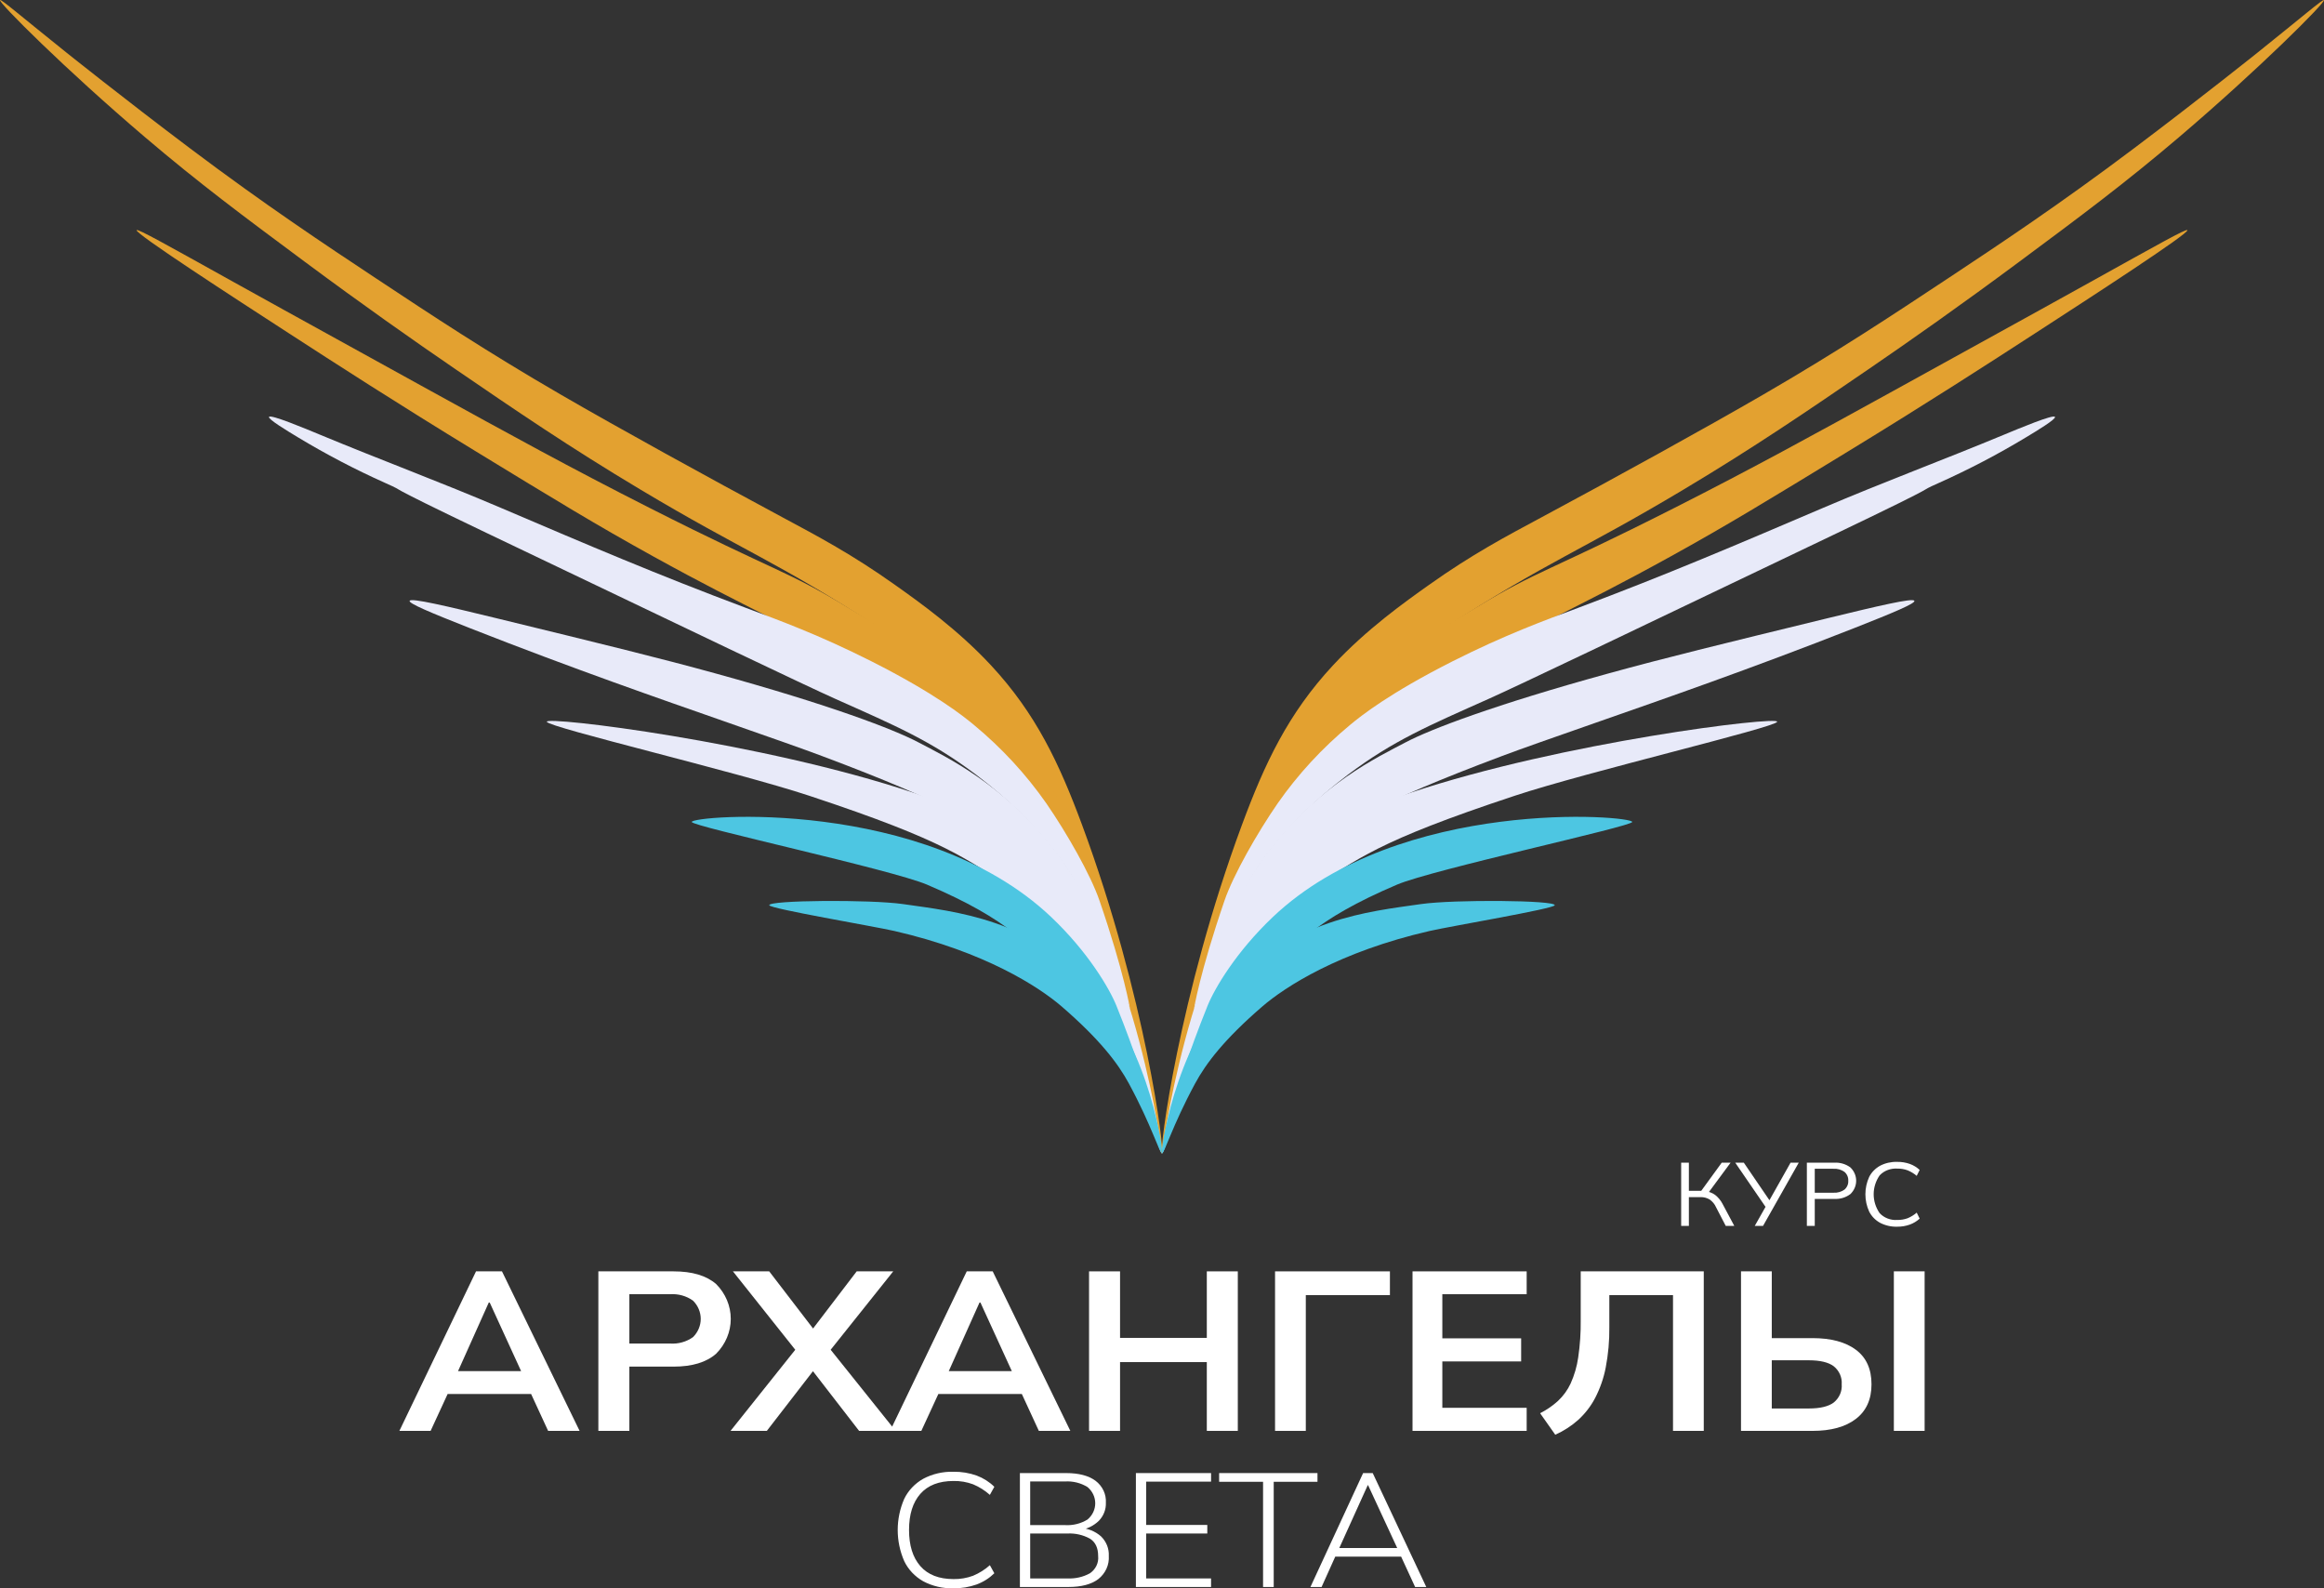
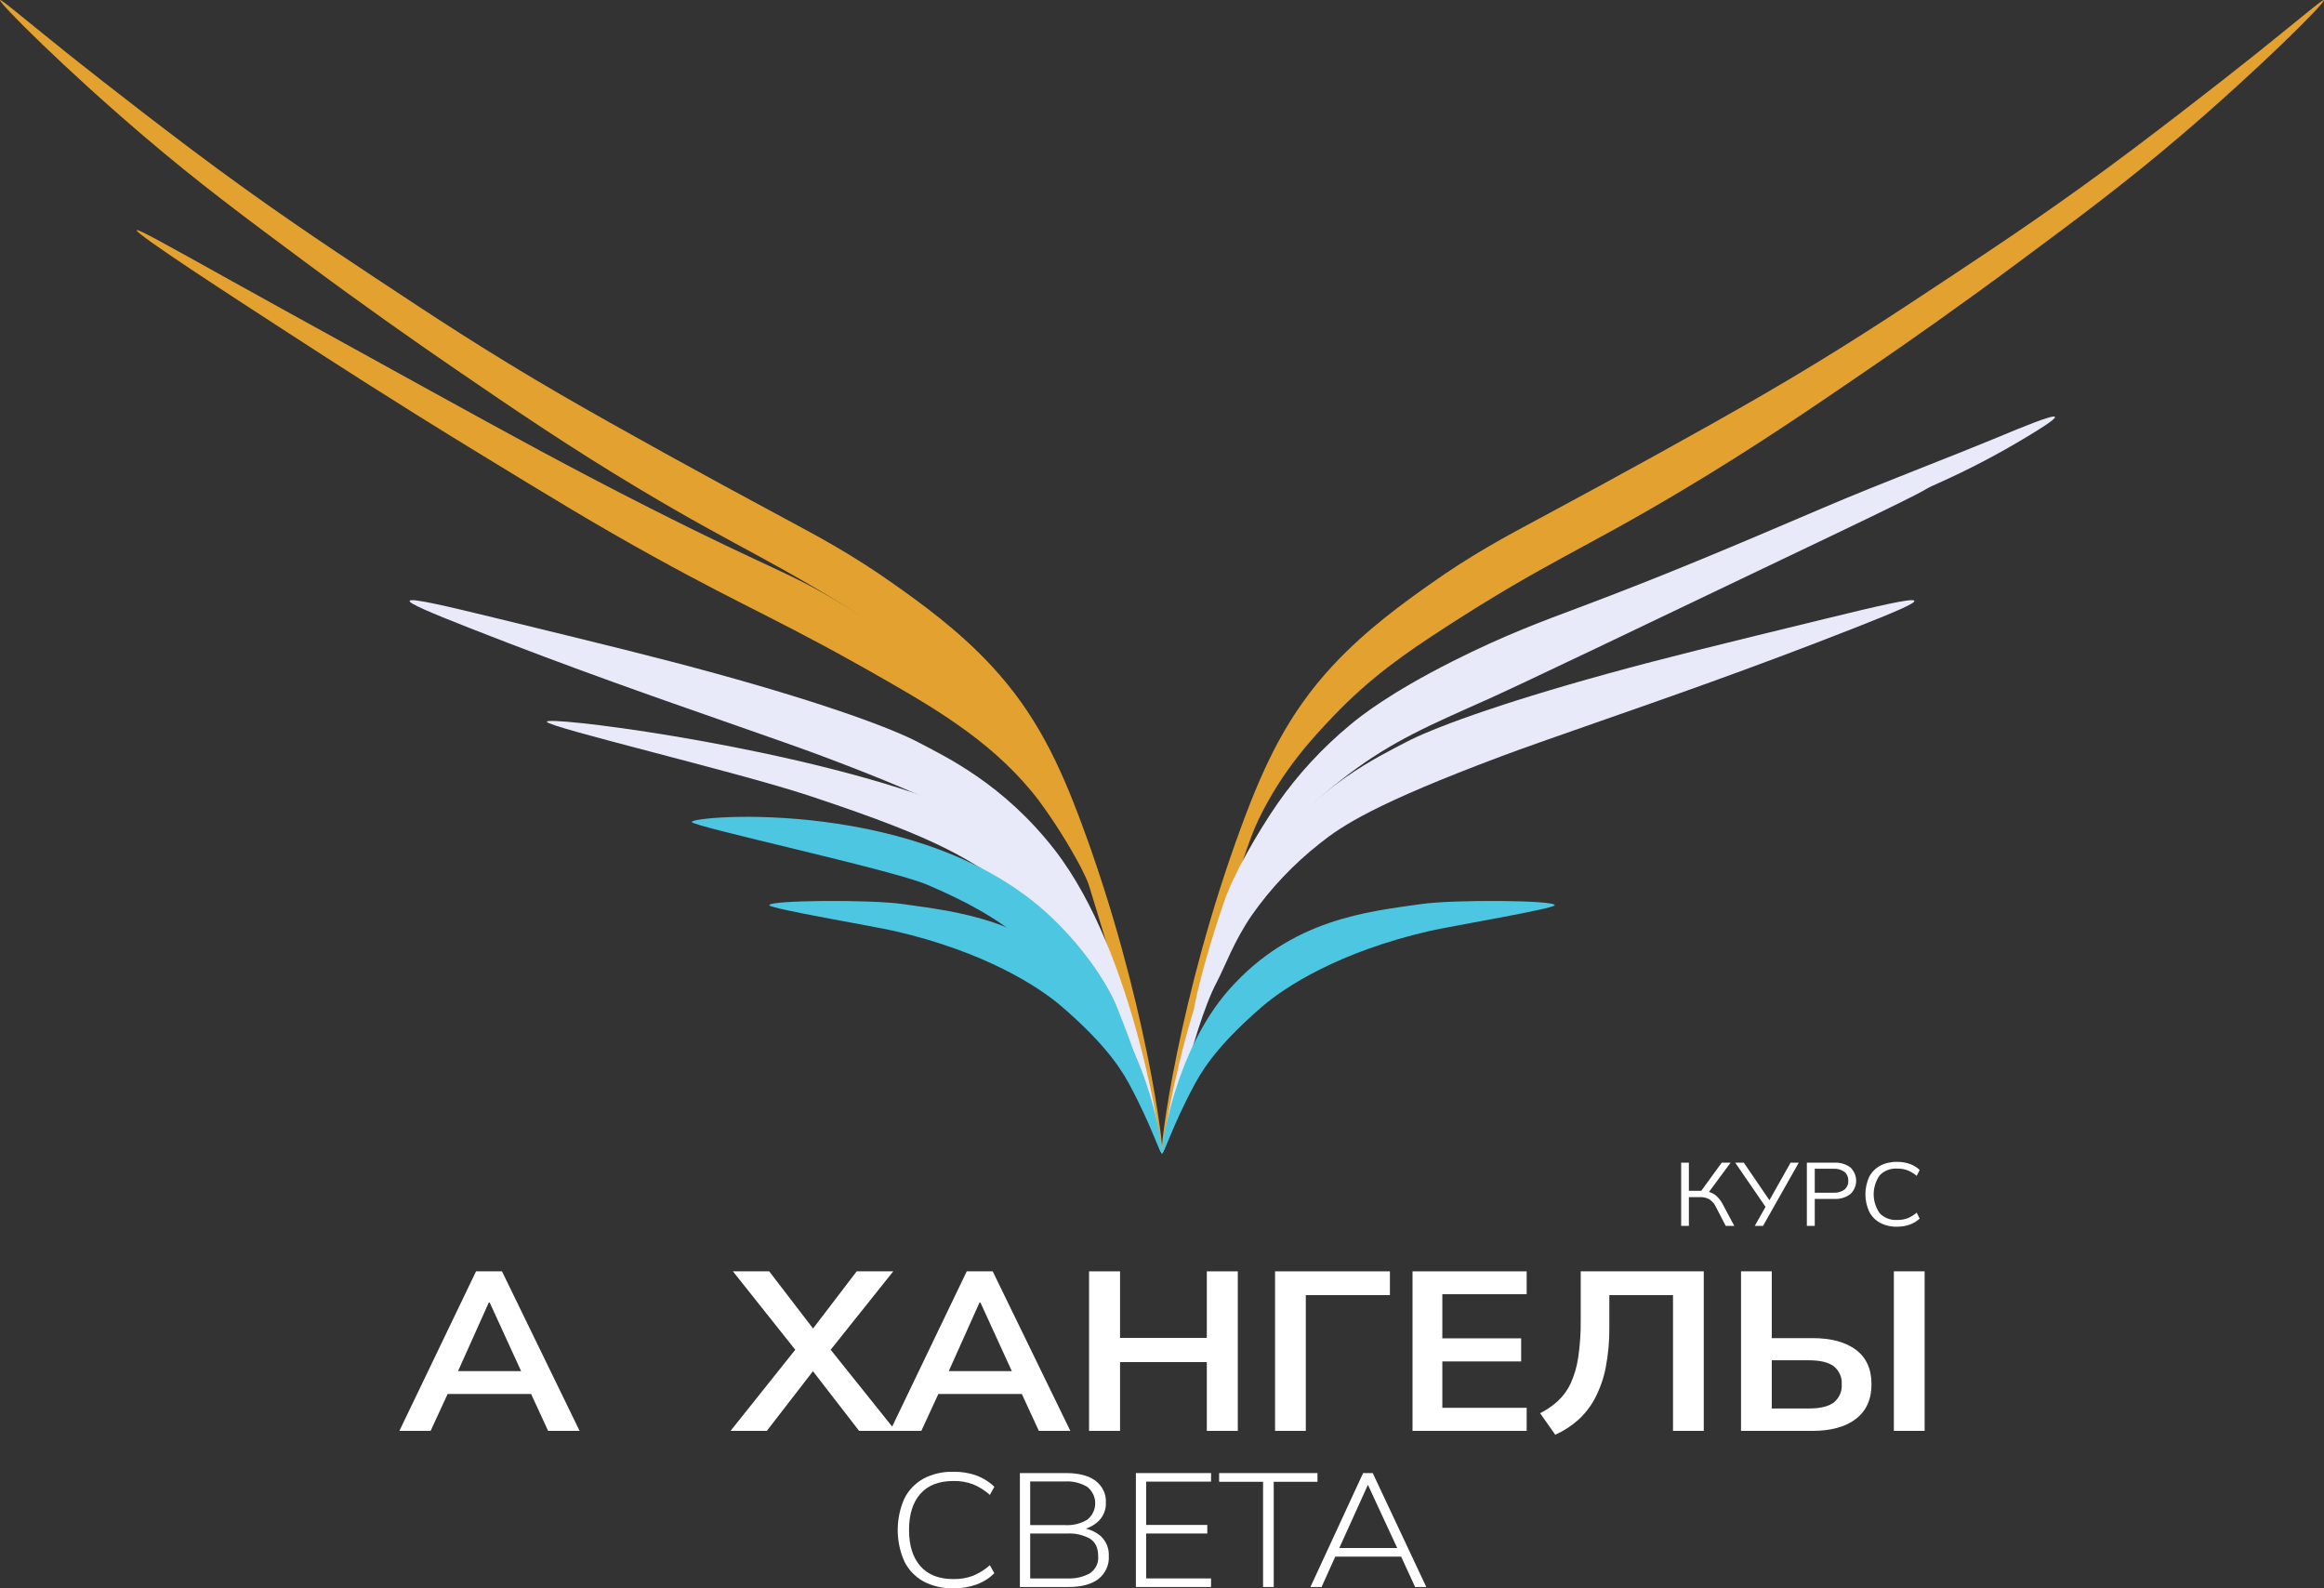
<svg xmlns="http://www.w3.org/2000/svg" viewBox="0 0 180 123" fill="none">
  <rect x="0" y="0" width="180" height="123" fill="#333333" stroke="none" />
  <path d="M90.004 89.308C89.888 89.328 89.332 86.07 87.141 78.078C86.681 76.401 86.117 74.396 85.392 72.005C83.98 67.346 83.273 65.017 82.495 63.41C80.65 59.603 78.305 57.112 76.7 55.433C73.886 52.49 71.213 50.626 68.063 48.588C60.089 43.431 57.606 42.694 49.64 37.934C44.112 34.632 39.947 31.784 35.318 28.619C32.017 26.362 28.053 23.574 23.619 20.281C18.846 16.737 15.461 14.224 11.21 10.606C5.054 5.366 -0.155 0.16 0.004 0.004C0.087 -0.079 1.632 1.26 5.142 4.069C5.142 4.069 9.541 7.59 14.709 11.481C20.552 15.88 25.249 18.991 29.14 21.568C33.486 24.446 37.658 27.209 43.463 30.575C47.897 33.145 54.804 36.949 60.574 40.044C63.375 41.548 65.978 42.921 69.32 45.294C71.219 46.642 74.154 48.726 76.755 51.522C80.234 55.261 82.048 59.13 83.806 63.873C88.74 77.181 90.228 89.269 90.004 89.308Z" fill="#E3A130" />
  <path d="M86.163 73.438C85.539 71.271 84.714 69.16 83.698 67.13C82.747 65.35 81.666 63.634 80.462 61.996C77.264 57.788 72.903 55.151 69.016 52.914C60.564 48.05 58.277 47.331 50.596 43.088C46.186 40.651 43.088 38.761 36.907 34.987C30.577 31.122 26.03 28.18 22.424 25.843C18.115 23.051 10.417 18.061 10.583 17.823C10.669 17.698 12.859 18.932 18.079 21.833C18.079 21.833 23.373 24.775 33.328 30.255C39.556 33.683 44.177 36.226 50.282 39.318C60.248 44.365 60.82 44.112 65.616 47.017C71.504 50.584 76.153 53.03 79.587 58.005C84.492 65.111 86.15 73.442 86.163 73.438Z" fill="#E3A130" />
-   <path d="M87.522 78.123C87.522 78.123 84.808 70.936 83.281 68.28C82.678 67.231 80.57 63.754 75.616 60.007C72.108 57.354 69.312 56.183 64.679 54.111C62.317 53.054 54.099 49.123 37.663 41.261C28.59 36.921 31.93 38.337 29.811 37.389C27.491 36.35 25.243 35.174 23.08 33.868C22.243 33.364 20.742 32.455 20.837 32.285C20.957 32.069 23.587 33.165 24.856 33.693C29.48 35.613 34.183 37.361 38.785 39.325C45.63 42.247 50.897 44.496 57.761 47.07C60.309 48.025 63.416 49.152 67.483 51.206C72.417 53.698 74.614 55.457 75.429 56.135C77.578 57.914 79.465 59.956 81.037 62.207C82.617 64.496 84.471 67.739 85.161 69.751C87.081 75.35 87.522 78.123 87.522 78.123Z" fill="#E8EAF9" />
  <path d="M90.004 89.308C89.633 89.391 87.686 79.703 85.775 76.089C85.089 74.791 84.453 72.933 83.057 70.892C81.589 68.794 79.803 66.909 77.755 65.298C76.057 63.946 73.518 62.238 63.67 58.549C62.073 57.95 60.048 57.242 55.998 55.825C51.408 54.22 44.449 51.811 36.442 48.662C33.24 47.403 31.657 46.727 31.726 46.531C31.814 46.28 34.558 46.928 38.517 47.892C46.841 49.921 51.003 50.936 55.432 52.155C64.282 54.591 69.216 56.478 71.12 57.481C73.314 58.637 77.7 60.708 81.654 65.772C88.028 73.935 90.025 89.303 90.004 89.308Z" fill="#E8EAF9" />
  <path d="M90.004 89.308L86.62 79.459C86.124 77.997 85.462 76.591 84.644 75.264C84.096 74.368 83.474 73.515 82.784 72.71C81.648 71.236 80.247 69.958 78.645 68.936C74.722 66.485 73.483 65.197 62.658 61.617C57.081 59.772 42.483 56.332 42.352 55.895C42.213 55.429 59.009 57.459 70.786 61.401C72.974 62.123 75.037 63.143 76.91 64.427C79.675 66.332 85.082 72.114 86.858 77.203C89.295 84.181 90.004 89.308 90.004 89.308Z" fill="#E8EAF9" />
  <path d="M90.004 89.308C89.996 89.309 89.564 87.61 87.207 82.468C86.174 80.213 84.394 77.767 82.201 75.665C79.724 73.29 78.273 71.259 71.791 68.504C69.04 67.336 53.587 64.001 53.578 63.653C53.566 63.152 71.549 61.669 81.405 71.004C84.272 73.719 85.934 76.557 86.472 77.89C89.469 85.322 90.014 89.306 90.004 89.308Z" fill="#4DC6E2" />
  <path d="M90.004 89.308C89.824 89.373 89.226 87.219 87.438 83.912C86.587 82.338 85.174 80.487 82.243 77.954C80.457 76.41 76.271 73.704 69.286 72.099C67.658 71.725 59.647 70.376 59.582 70.103C59.489 69.71 67.394 69.645 69.958 70.015C74.013 70.599 79.936 71.142 84.793 76.62C89.101 81.479 90.128 89.263 90.004 89.308Z" fill="#4DC6E2" />
  <path d="M89.996 89.308C90.112 89.328 90.668 86.07 92.859 78.078C93.319 76.401 93.883 74.396 94.608 72.005C96.02 67.346 96.727 65.017 97.505 63.41C99.35 59.603 101.695 57.112 103.3 55.433C106.114 52.49 108.787 50.626 111.937 48.588C119.911 43.431 122.394 42.694 130.36 37.934C135.888 34.632 140.053 31.784 144.682 28.619C147.983 26.362 151.946 23.574 156.381 20.281C161.154 16.737 164.539 14.224 168.79 10.606C174.946 5.366 180.155 0.16 179.996 0.004C179.913 -0.079 178.368 1.26 174.858 4.069C174.858 4.069 170.459 7.59 165.291 11.481C159.448 15.88 154.751 18.991 150.859 21.568C146.513 24.446 142.342 27.209 136.537 30.575C132.103 33.145 125.196 36.949 119.427 40.044C116.625 41.548 114.022 42.921 110.68 45.294C108.781 46.642 105.846 48.726 103.246 51.522C99.766 55.261 97.952 59.13 96.194 63.873C91.26 77.181 89.772 89.269 89.996 89.308Z" fill="#E3A130" />
-   <path d="M93.836 73.438C94.46 71.271 95.285 69.16 96.302 67.13C97.252 65.35 98.333 63.634 99.537 61.996C102.735 57.788 107.096 55.151 110.983 52.914C119.435 48.049 121.722 47.331 129.403 43.088C133.814 40.651 136.911 38.761 143.093 34.987C149.423 31.122 153.969 28.18 157.575 25.843C161.884 23.051 169.582 18.061 169.417 17.823C169.331 17.698 167.141 18.932 161.92 21.833C161.92 21.833 156.626 24.774 146.671 30.255C140.443 33.683 135.823 36.226 129.718 39.318C119.752 44.364 119.18 44.112 114.384 47.017C108.496 50.584 103.847 53.03 100.412 58.005C95.508 65.111 93.85 73.442 93.836 73.438Z" fill="#E3A130" />
  <path d="M92.478 78.123C92.478 78.123 95.191 70.936 96.719 68.28C97.321 67.231 99.43 63.754 104.384 60.007C107.892 57.354 110.687 56.183 115.321 54.111C117.683 53.054 125.9 49.123 142.337 41.261C151.41 36.921 148.07 38.337 150.189 37.389C152.508 36.35 154.756 35.174 156.919 33.868C157.757 33.364 159.258 32.455 159.163 32.285C159.042 32.069 156.413 33.165 155.143 33.693C150.52 35.613 145.816 37.361 141.215 39.325C134.37 42.247 129.102 44.496 122.238 47.07C119.691 48.025 116.584 49.152 112.516 51.206C107.582 53.698 105.385 55.457 104.571 56.135C102.421 57.914 100.535 59.956 98.962 62.207C97.383 64.496 95.529 67.739 94.838 69.751C92.918 75.35 92.478 78.123 92.478 78.123Z" fill="#E8EAF9" />
  <path d="M89.996 89.308C90.367 89.391 92.314 79.703 94.225 76.089C94.911 74.791 95.547 72.933 96.943 70.892C98.411 68.794 100.197 66.909 102.245 65.298C103.942 63.946 106.482 62.238 116.33 58.549C117.927 57.95 119.952 57.242 124.002 55.825C128.591 54.22 135.551 51.811 143.558 48.662C146.759 47.403 148.344 46.727 148.274 46.531C148.185 46.28 145.442 46.928 141.483 47.892C133.159 49.921 128.997 50.936 124.568 52.155C115.718 54.591 110.784 56.478 108.88 57.481C106.685 58.637 102.3 60.708 98.346 65.772C91.972 73.935 89.975 89.303 89.996 89.308Z" fill="#E8EAF9" />
-   <path d="M89.996 89.308L93.38 79.459C93.875 77.997 94.537 76.591 95.356 75.264C95.904 74.368 96.526 73.515 97.216 72.71C98.352 71.236 99.752 69.958 101.354 68.936C105.278 66.485 106.517 65.198 117.341 61.617C122.919 59.772 137.517 56.332 137.647 55.895C137.787 55.429 120.99 57.459 109.213 61.401C107.026 62.123 104.963 63.143 103.089 64.427C100.325 66.332 94.918 72.114 93.141 77.203C90.705 84.181 89.996 89.308 89.996 89.308Z" fill="#E8EAF9" />
-   <path d="M89.996 89.308C90.004 89.309 90.436 87.61 92.793 82.468C93.826 80.213 95.606 77.767 97.799 75.665C100.276 73.29 101.727 71.259 108.209 68.504C110.96 67.336 126.412 64.001 126.421 63.653C126.434 63.152 108.451 61.669 98.595 71.004C95.729 73.719 94.066 76.557 93.528 77.89C90.531 85.322 89.986 89.306 89.996 89.308Z" fill="#4DC6E2" />
  <path d="M89.996 89.308C90.176 89.373 90.773 87.219 92.561 83.912C93.412 82.338 94.825 80.487 97.756 77.954C99.543 76.41 103.728 73.704 110.713 72.099C112.341 71.725 120.353 70.376 120.417 70.103C120.511 69.71 112.606 69.645 110.041 70.015C105.986 70.599 100.063 71.142 95.206 76.62C90.898 81.479 89.872 89.263 89.996 89.308Z" fill="#4DC6E2" />
  <path d="M30.933 110.809L36.87 98.455H38.88L44.892 110.809H42.454L40.853 107.34L41.821 107.953H33.948L34.953 107.34L33.352 110.809H30.933ZM37.856 100.873L35.232 106.726L34.748 106.183H41.002L40.611 106.726L37.931 100.873H37.856Z" fill="white" />
-   <path d="M46.345 110.809V98.455H52.17C53.61 98.455 54.708 98.782 55.465 99.436C56.194 100.167 56.6 101.132 56.6 102.135C56.6 103.138 56.194 104.103 55.465 104.834C54.708 105.5 53.61 105.832 52.17 105.832H48.745V110.809H46.345ZM48.745 104.045H51.891C52.532 104.091 53.168 103.913 53.678 103.546C54.06 103.165 54.274 102.66 54.274 102.135C54.274 101.611 54.06 101.106 53.678 100.725C53.168 100.357 52.532 100.18 51.891 100.225H48.745V104.045Z" fill="white" />
  <path d="M56.582 110.809L61.979 104.045V105.009L56.768 98.455H59.578L63.356 103.379H62.593L66.353 98.455H69.183L63.952 105.009V104.045L69.368 110.809H66.54L62.556 105.657H63.375L59.392 110.809H56.582Z" fill="white" />
  <path d="M68.94 110.809L74.877 98.455H76.888L82.9 110.809H80.462L78.861 107.34L79.829 107.953H71.955L72.96 107.34L71.36 110.809H68.94ZM75.864 100.873L73.24 106.727L72.756 106.183H79.01L78.619 106.727L75.939 100.873H75.864Z" fill="white" />
  <path d="M84.35 110.809V98.455H86.751V103.607H93.471V98.455H95.871V110.809H93.471V105.482H86.751V110.809H84.35Z" fill="white" />
  <path d="M98.756 110.809V98.455H107.653V100.295H101.138V110.809H98.756Z" fill="white" />
  <path d="M109.404 110.809V98.455H118.245V100.225H111.712V103.642H117.817V105.43H111.712V109.022H118.245V110.809H109.404Z" fill="white" />
  <path d="M120.459 111.107L119.286 109.442C119.788 109.187 120.251 108.868 120.663 108.496C121.081 108.106 121.415 107.645 121.65 107.138C121.94 106.494 122.137 105.816 122.236 105.123C122.378 104.162 122.443 103.193 122.431 102.223V98.455H131.961V110.809H129.579V100.295H124.647V102.784C124.659 103.829 124.565 104.874 124.367 105.903C124.21 106.72 123.934 107.513 123.548 108.26C123.218 108.893 122.774 109.468 122.236 109.96C121.711 110.427 121.111 110.815 120.459 111.107Z" fill="white" />
  <path d="M134.846 110.809V98.455H137.229V103.625H140.374C141.814 103.625 142.937 103.925 143.744 104.527C144.55 105.129 144.953 106.019 144.953 107.2C144.953 108.368 144.55 109.261 143.744 109.88C142.937 110.5 141.814 110.809 140.374 110.809H134.846ZM137.229 109.074H140.095C140.976 109.074 141.621 108.919 142.031 108.61C142.243 108.436 142.409 108.218 142.516 107.973C142.622 107.728 142.667 107.463 142.645 107.2C142.665 106.938 142.62 106.676 142.513 106.434C142.407 106.192 142.242 105.977 142.031 105.806C141.622 105.497 140.976 105.342 140.095 105.342H137.229V109.074ZM146.684 110.809V98.455H149.067V110.809H146.684Z" fill="white" />
  <path d="M73.85 122.998C73.03 123.022 72.219 122.834 71.504 122.454C70.858 122.087 70.346 121.543 70.035 120.896C69.362 119.35 69.362 117.617 70.035 116.071C70.347 115.426 70.859 114.885 71.504 114.52C72.219 114.139 73.03 113.951 73.85 113.975C74.463 113.965 75.072 114.065 75.645 114.269C76.162 114.463 76.63 114.759 77.014 115.139L76.668 115.765C76.287 115.423 75.847 115.145 75.366 114.945C74.883 114.766 74.368 114.678 73.85 114.689C72.725 114.689 71.87 115.02 71.285 115.683C70.7 116.347 70.407 117.279 70.407 118.48C70.407 119.682 70.7 120.616 71.285 121.284C71.87 121.951 72.725 122.285 73.85 122.285C74.368 122.295 74.884 122.207 75.366 122.028C75.847 121.828 76.287 121.55 76.668 121.209L77.014 121.834C76.628 122.215 76.159 122.512 75.638 122.704C75.067 122.907 74.46 123.007 73.85 122.998Z" fill="white" />
  <path d="M78.994 122.898V114.076H82.569C83.553 114.076 84.313 114.274 84.849 114.67C85.118 114.874 85.331 115.135 85.471 115.432C85.61 115.73 85.673 116.053 85.653 116.378C85.672 116.889 85.479 117.387 85.115 117.767C84.721 118.152 84.206 118.406 83.646 118.493V118.318C84.257 118.351 84.835 118.586 85.281 118.981C85.484 119.182 85.642 119.42 85.746 119.68C85.848 119.941 85.894 120.218 85.879 120.495C85.902 120.832 85.841 121.17 85.7 121.481C85.559 121.791 85.343 122.067 85.068 122.285C84.528 122.694 83.752 122.898 82.742 122.898H78.994ZM79.791 118.105H82.476C83.096 118.145 83.712 117.993 84.231 117.673C84.419 117.515 84.57 117.321 84.673 117.105C84.776 116.888 84.829 116.653 84.829 116.415C84.829 116.178 84.776 115.943 84.673 115.727C84.57 115.51 84.419 115.316 84.231 115.158C83.712 114.838 83.096 114.686 82.476 114.726H79.791V118.105ZM79.791 122.235H82.689C83.291 122.263 83.889 122.126 84.41 121.841C84.632 121.691 84.808 121.489 84.922 121.255C85.035 121.021 85.081 120.763 85.055 120.507C85.055 119.865 84.84 119.413 84.41 119.15C83.889 118.865 83.291 118.728 82.689 118.756H79.791V122.235Z" fill="white" />
  <path d="M87.978 122.898V114.076H93.8V114.739H88.776V118.093H93.508V118.756H88.776V122.235H93.8V122.898H87.978Z" fill="white" />
  <path d="M97.828 122.898V114.751H94.425V114.076H102.042V114.751H98.653V122.898H97.828Z" fill="white" />
  <path d="M101.496 122.898L105.577 114.076H106.321L110.469 122.898H109.605L108.434 120.358L108.82 120.545H103.051L103.504 120.358L102.36 122.898H101.496ZM105.936 115.014L103.663 120.032L103.357 119.882H108.514L108.288 120.032L105.962 115.014H105.936Z" fill="white" />
  <path d="M130.211 94.934V90.039H130.808V92.219H131.87L131.685 92.33L133.352 90.039H134.038L132.275 92.427L132.054 92.247C132.345 92.27 132.621 92.373 132.851 92.542C133.089 92.733 133.282 92.968 133.418 93.233L134.325 94.934H133.662L132.917 93.497C132.811 93.253 132.637 93.042 132.412 92.886C132.196 92.76 131.946 92.697 131.693 92.705H130.808V94.934H130.211Z" fill="white" />
  <path d="M135.911 94.934L136.811 93.344L136.818 93.566L134.399 90.039H135.063L137.12 93.052H136.988L138.684 90.039H139.318L136.552 94.934H135.911Z" fill="white" />
  <path d="M139.946 94.933V90.039H142.062C142.517 90.011 142.966 90.144 143.323 90.411C143.607 90.686 143.765 91.055 143.765 91.438C143.765 91.822 143.607 92.19 143.323 92.466C142.969 92.737 142.518 92.872 142.062 92.844H140.558V94.933H139.946ZM140.558 92.365H142.003C142.311 92.386 142.617 92.299 142.862 92.122C142.961 92.036 143.038 91.93 143.088 91.812C143.139 91.695 143.161 91.568 143.153 91.442C143.161 91.314 143.139 91.186 143.089 91.067C143.039 90.948 142.961 90.841 142.862 90.754C142.617 90.577 142.311 90.49 142.003 90.511H140.558V92.365Z" fill="white" />
  <path d="M146.935 94.996C146.471 95.009 146.012 94.903 145.608 94.69C145.243 94.486 144.952 94.184 144.771 93.823C144.578 93.4 144.48 92.944 144.48 92.484C144.48 92.024 144.578 91.569 144.771 91.146C144.953 90.786 145.244 90.486 145.608 90.281C146.012 90.068 146.471 89.963 146.935 89.976C147.272 89.971 147.607 90.025 147.923 90.136C148.208 90.239 148.467 90.398 148.683 90.601L148.454 91.059C148.247 90.882 148.01 90.738 147.754 90.632C147.495 90.537 147.22 90.492 146.942 90.497C146.689 90.481 146.435 90.52 146.2 90.61C145.965 90.7 145.755 90.84 145.586 91.018C145.282 91.454 145.121 91.963 145.121 92.484C145.121 93.005 145.282 93.515 145.586 93.951C145.755 94.13 145.964 94.27 146.2 94.361C146.435 94.452 146.689 94.491 146.942 94.475C147.22 94.481 147.495 94.434 147.754 94.34C148.012 94.233 148.248 94.086 148.454 93.906L148.683 94.371C148.465 94.571 148.207 94.728 147.923 94.832C147.608 94.945 147.273 95.001 146.935 94.996Z" fill="white" />
</svg>